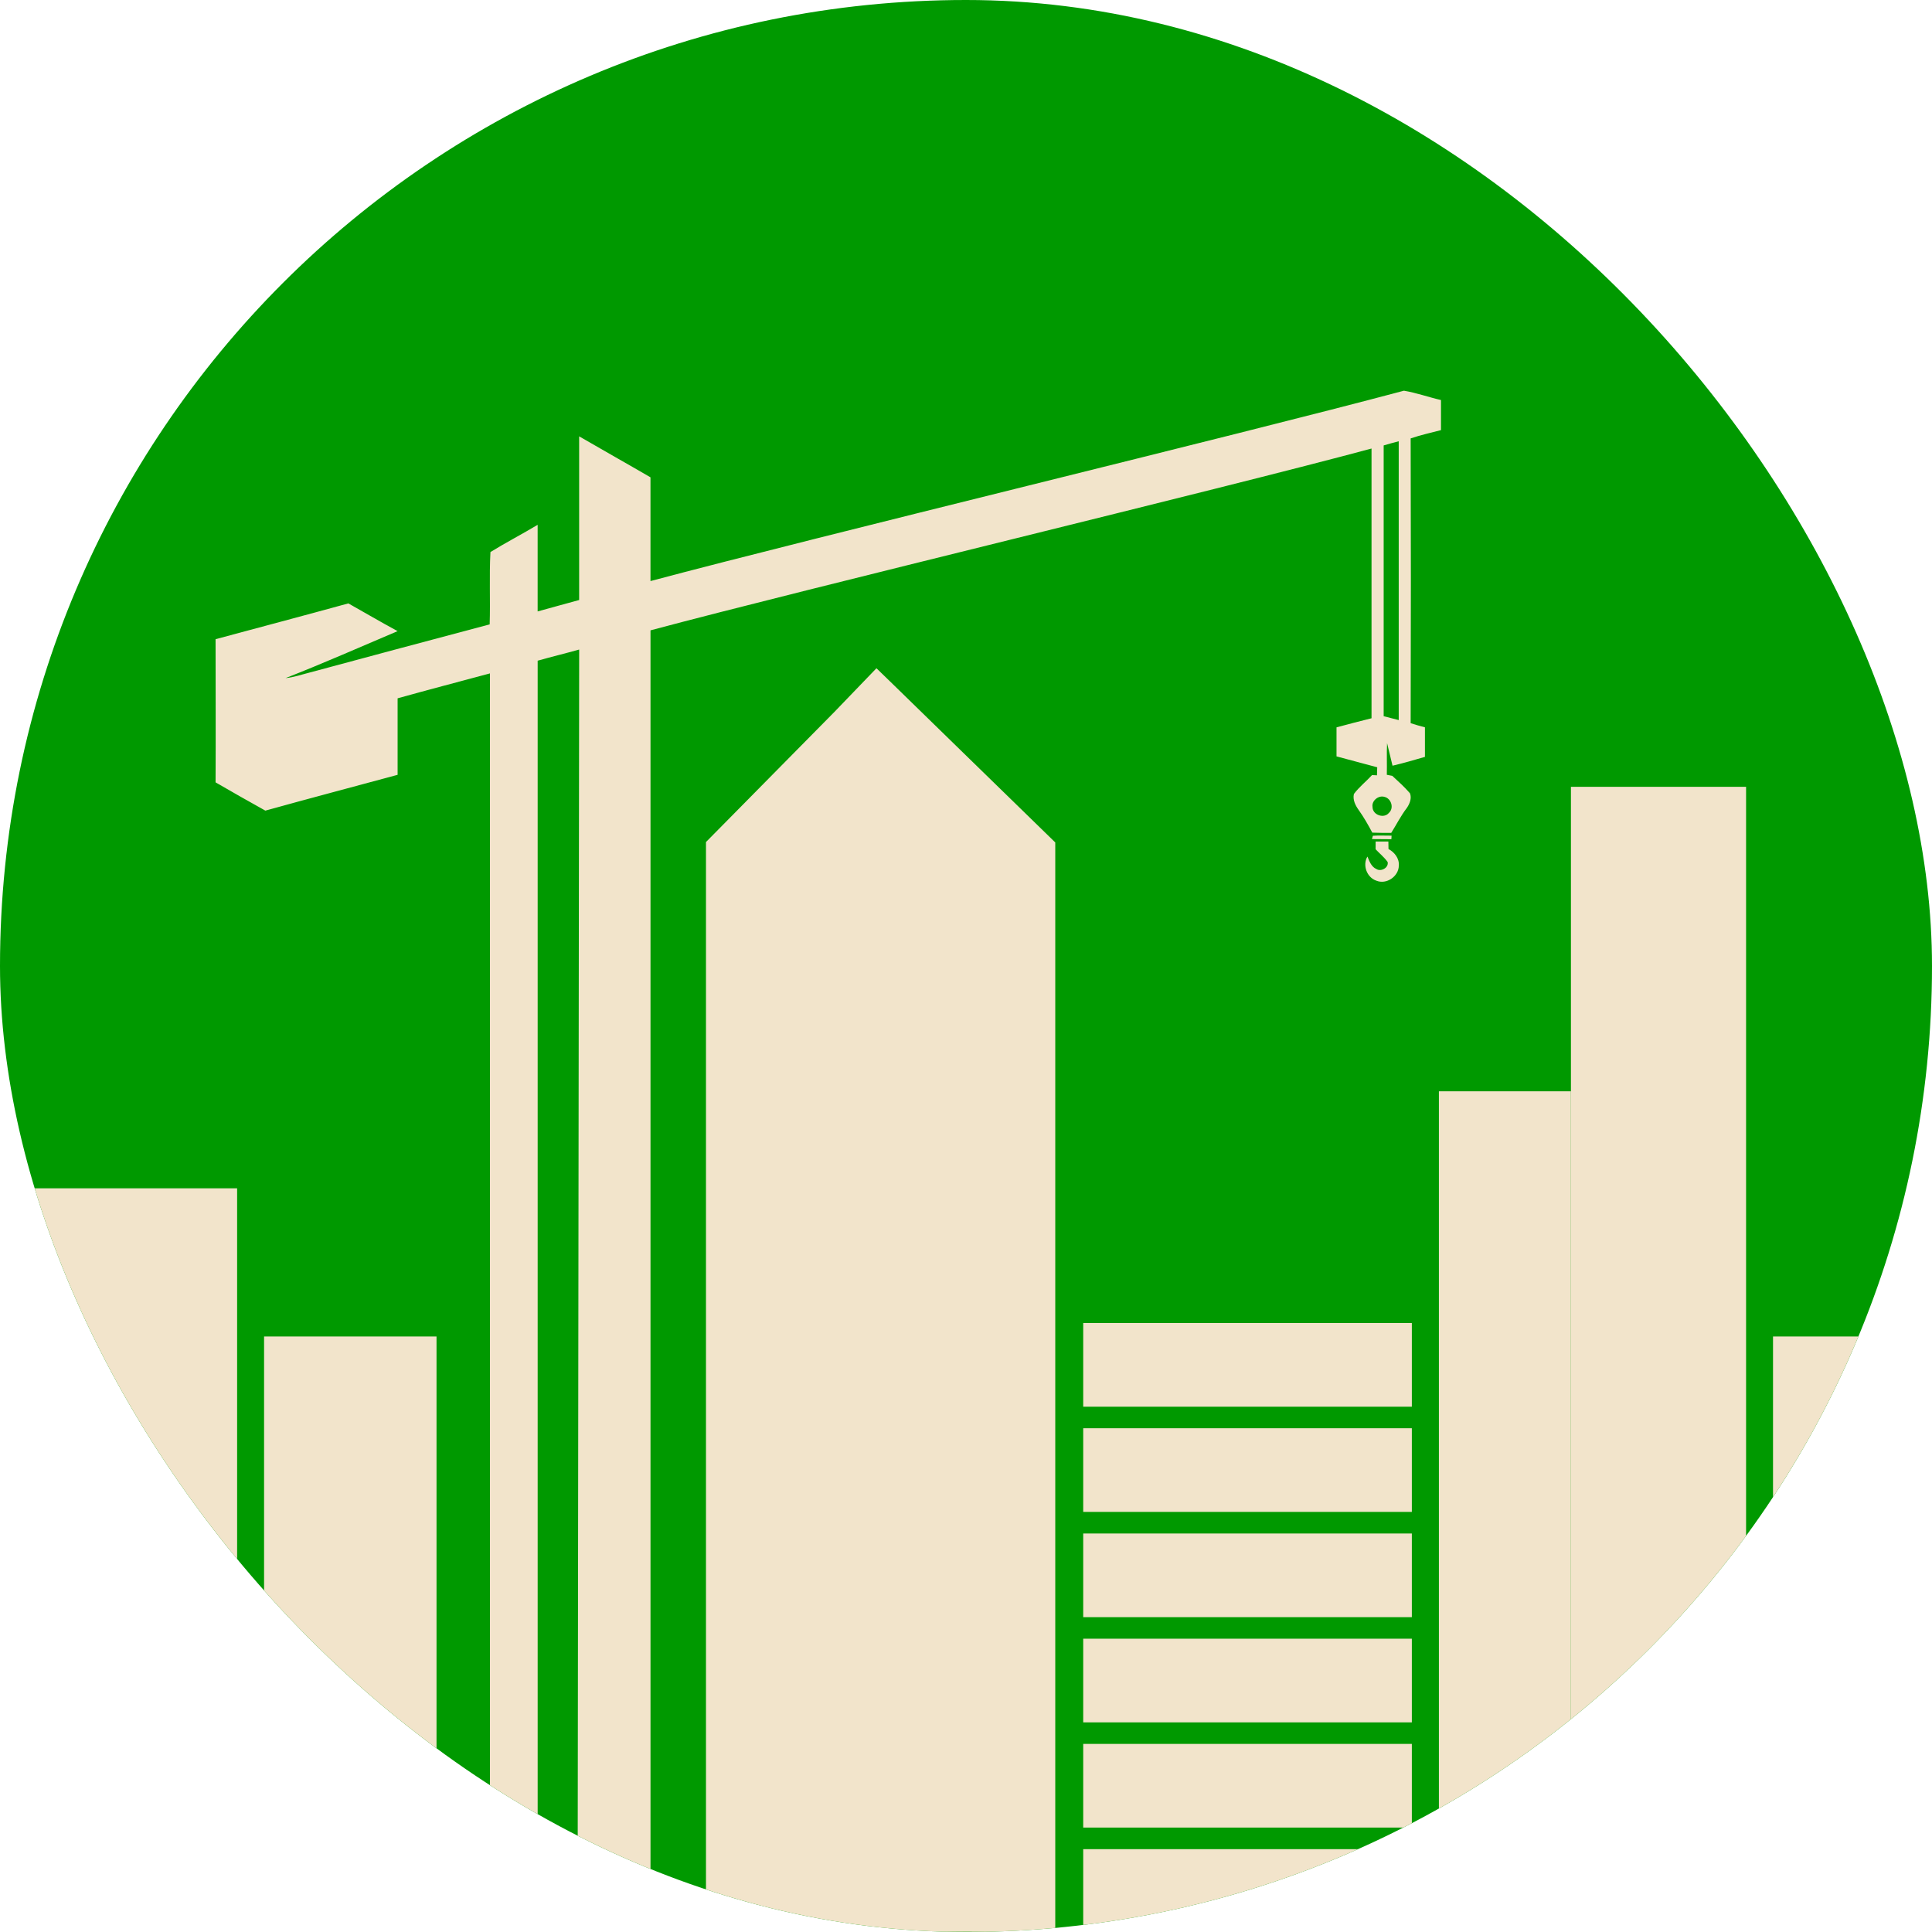
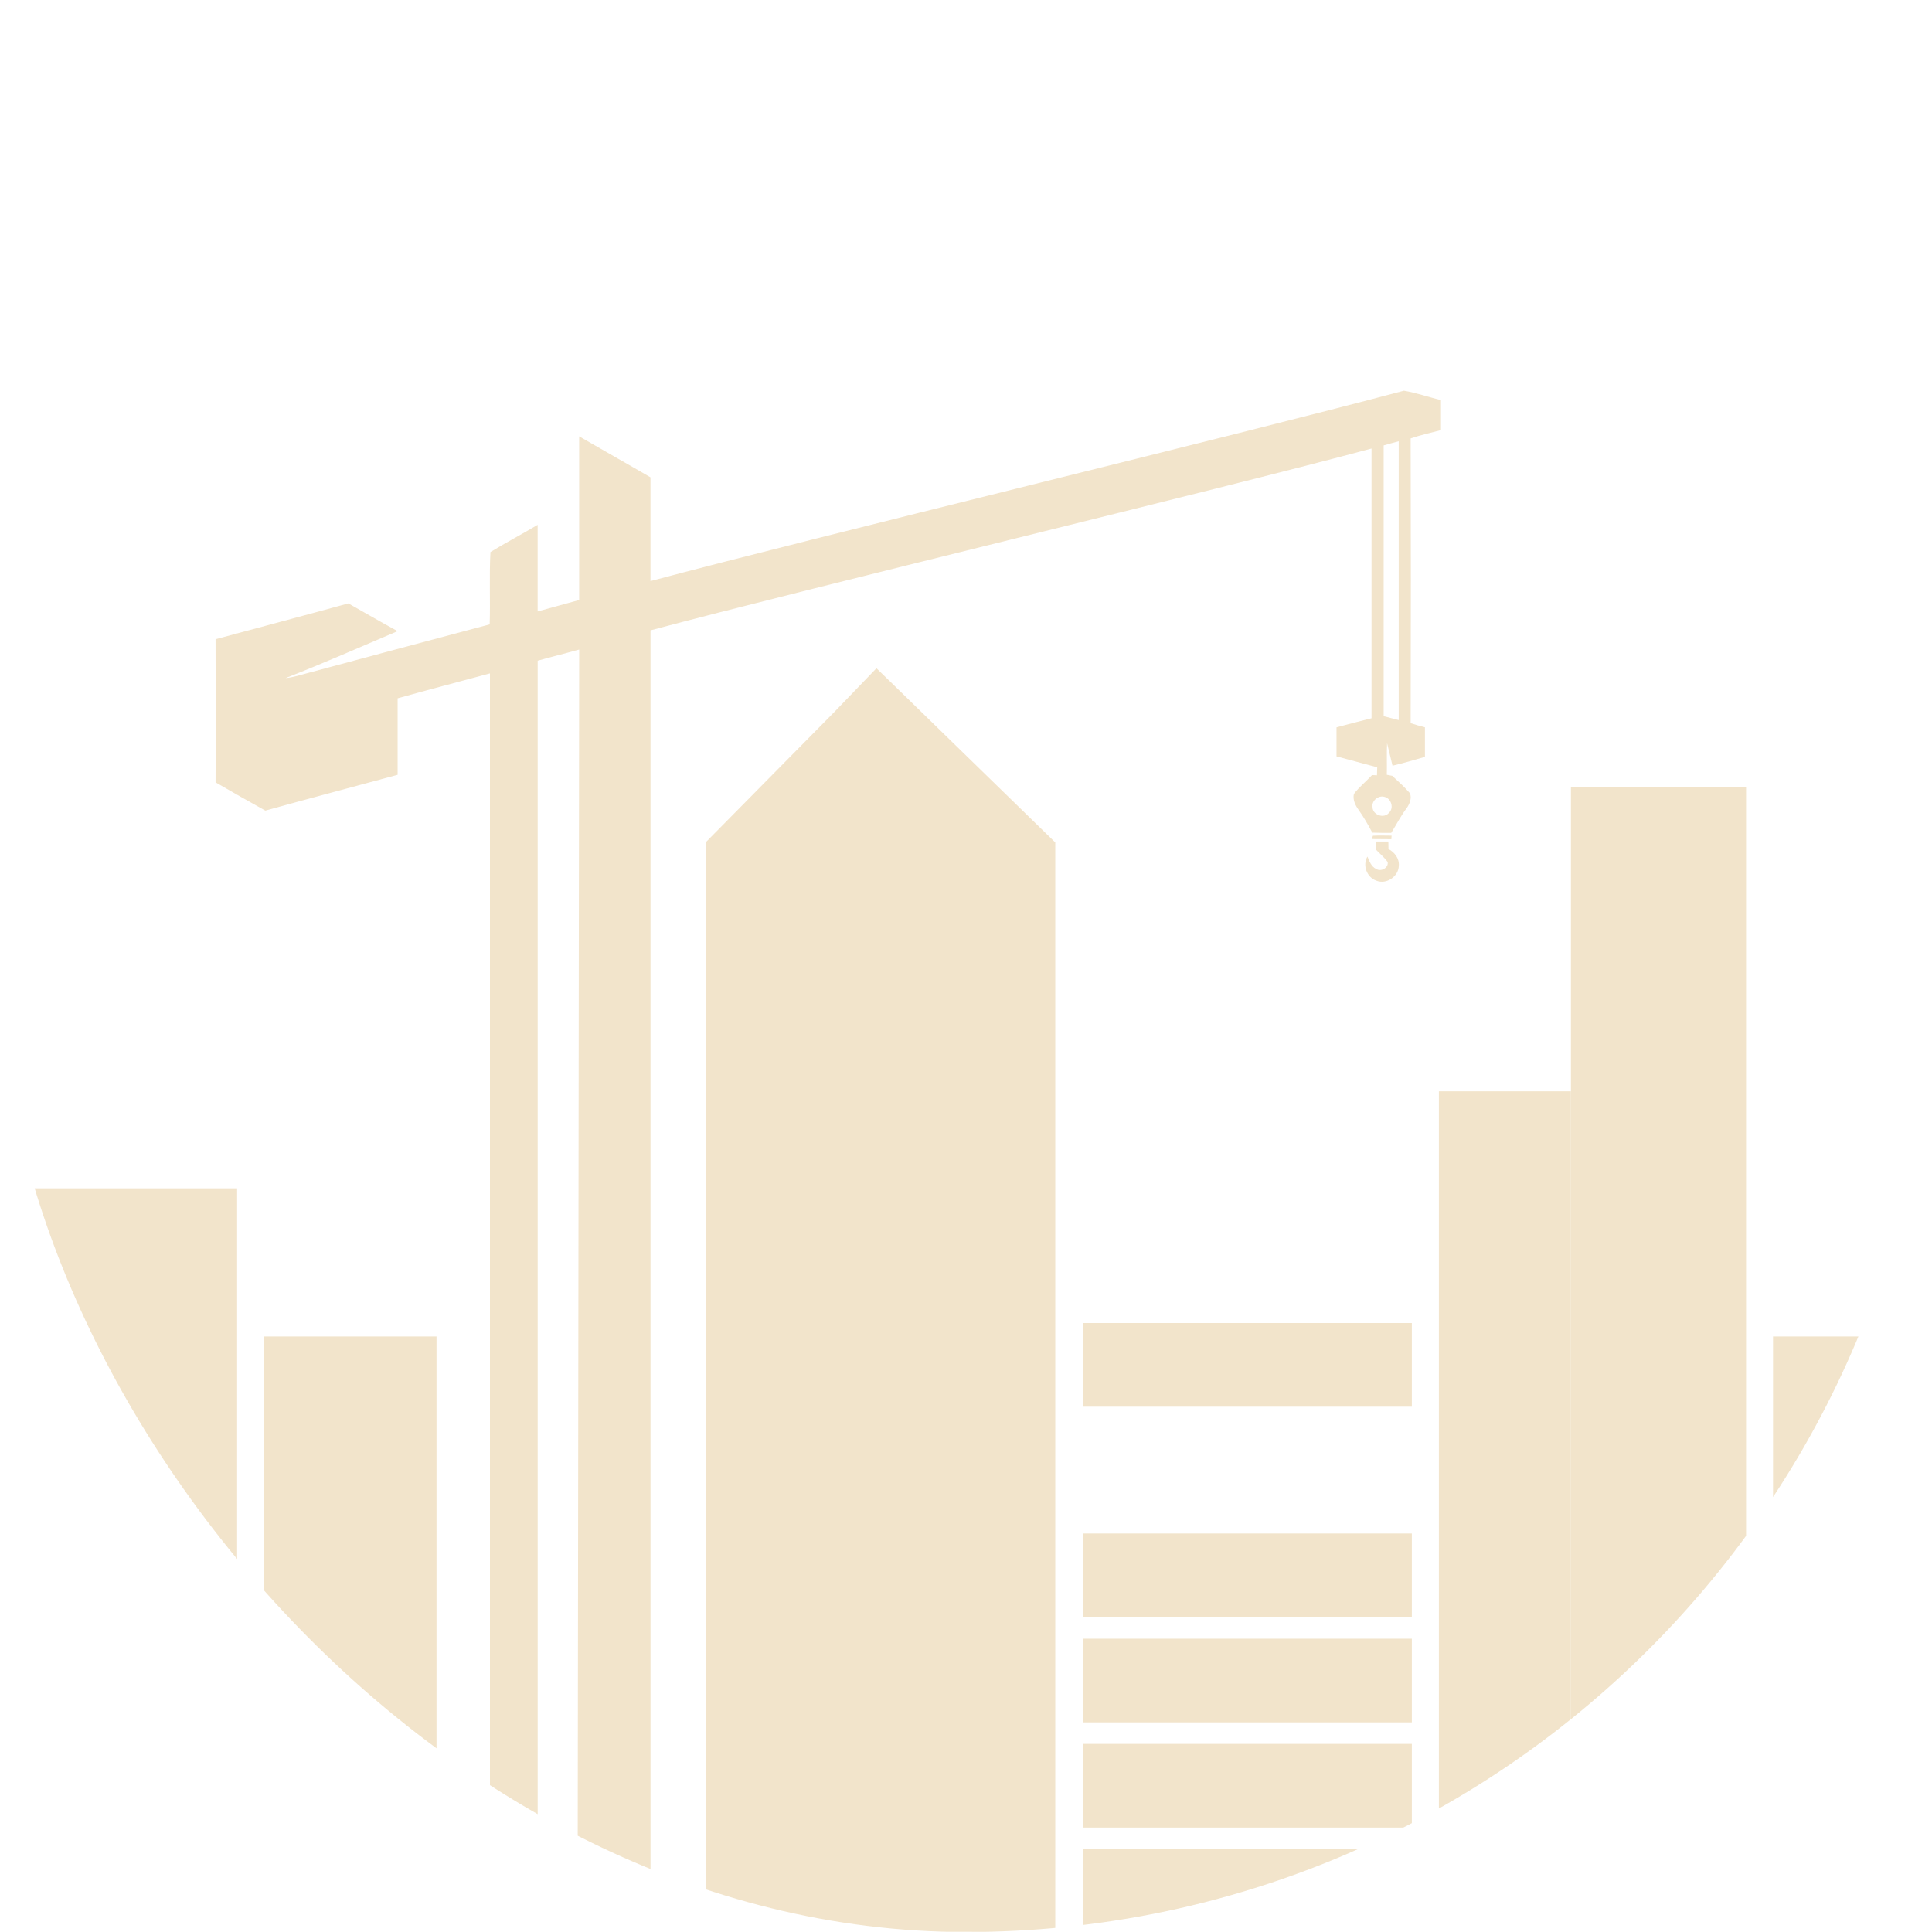
<svg xmlns="http://www.w3.org/2000/svg" width="717" height="717" viewBox="0 0 717 717" fill="none">
  <g clip-path="url(#clip0_486_647)">
-     <rect width="717" height="717" fill="#009900" />
    <path d="M162 496V717H98V496H162Z" fill="#F2E4CB" />
    <path d="M88 441V717H0V441H88Z" fill="#F2E4CB" />
    <path d="M717 496V717H658V496H717Z" fill="#F2E4CB" />
    <path d="M648 292V717H583V292H648Z" fill="#F2E4CB" />
    <path d="M583 405V717H534V405H583Z" fill="#F2E4CB" />
    <path d="M391.63 312.65V717C346.53 716.77 262 717 262 717V312.5L309.72 264.15L323.33 250.01L325.27 248L331.45 254L356.85 278.76L391.63 312.65Z" fill="#F2E4CB" />
    <path d="M523.96 491H402V522.05H523.96V491Z" fill="#F2E4CB" />
-     <path d="M523.96 530.05H402V561.1H523.96V530.05Z" fill="#F2E4CB" />
    <path d="M523.96 569.1H402V600.15H523.96V569.1Z" fill="#F2E4CB" />
    <path d="M523.96 608.15H402V639.2H523.96V608.15Z" fill="#F2E4CB" />
    <path d="M523.96 647.2H402V678.25H523.96V647.2Z" fill="#F2E4CB" />
    <path d="M523.96 686.25H402V717L524.04 716.85L523.96 686.25Z" fill="#F2E4CB" />
    <path d="M534.778 159.626V148.463C530.161 147.401 525.637 145.766 521.02 145C458.646 161.648 303.779 198.999 241.405 215.647V177.143C232.652 172.046 223.695 167.032 214.932 161.935V222.674C209.835 224.114 204.636 225.462 199.53 226.912V194.77C193.759 198.232 187.794 201.316 182.014 204.871C181.534 213.828 182.014 222.775 181.728 231.723C159.493 237.596 137.351 243.561 115.125 249.535C112.041 250.301 109.16 251.363 105.984 251.649C120.037 246.164 133.703 240.098 147.563 234.225C141.496 230.957 135.439 227.392 129.28 223.93C112.826 228.454 96.454 232.785 80 237.217C80 254.927 80.102 272.637 80 290.348C86.159 293.912 92.225 297.375 98.477 300.837C114.746 296.313 131.21 291.982 147.563 287.55V259.156C158.92 255.98 170.379 252.997 181.829 249.913V717H199.539V245.195C204.646 243.745 209.844 242.499 214.941 241.058L214.36 717H241.414V233.93C299.744 218.334 450.668 182.147 508.998 166.459V266.562C504.667 267.624 500.327 268.778 496.006 269.932V280.708C501.011 282.056 506.015 283.404 511.112 284.752C511.112 285.712 511.02 286.673 511.02 287.735C510.632 287.735 509.672 287.642 509.192 287.642C506.976 290.052 504.381 292.065 502.451 294.669C501.971 296.885 503.033 298.907 504.187 300.542C506.108 303.238 507.751 306.119 509.284 309.009C511.694 309.101 514.002 309.101 516.311 309.101C518.241 306.026 519.875 302.749 522.091 299.858C523.153 298.316 524.021 296.202 523.245 294.374C521.223 292.065 518.915 289.951 516.699 287.928C516.218 287.836 515.157 287.642 514.676 287.541C514.769 283.69 514.584 279.747 514.769 275.795C515.443 278.584 516.117 281.382 516.791 284.17C520.835 283.21 524.87 282.047 528.822 280.892V269.923C526.994 269.443 525.258 268.962 523.522 268.381C523.624 233.154 523.624 197.826 523.522 162.701C527.17 161.454 531.029 160.596 534.778 159.626ZM515.434 301.696C513.605 303.912 509.367 302.462 509.367 299.48C508.979 297.171 511.583 295.057 513.79 295.731C516.302 296.303 517.456 299.868 515.434 301.696ZM519.09 267.236C517.262 266.756 515.434 266.275 513.504 265.795V165.305C515.434 164.723 517.262 164.243 519.09 163.763V267.236Z" fill="#F2E4CB" />
    <path d="M516.44 310.126C514.122 310.136 511.814 310.006 509.506 310.163C509.413 310.468 509.238 311.087 509.155 311.391C511.555 311.419 513.965 311.401 516.366 311.447L516.44 310.126Z" fill="#F2E4CB" />
    <path d="M515.249 312.305C513.67 312.296 512.1 312.305 510.521 312.305C510.521 313.256 510.521 314.208 510.512 315.168C511.989 316.775 513.744 318.132 514.99 319.932C515.397 322.047 512.516 323.607 510.807 322.518C508.924 321.696 508.204 319.628 507.474 317.883C505.581 321.105 507.253 325.648 510.798 326.839C514.538 328.363 519.053 325.279 519.127 321.281C519.358 318.603 517.548 316.285 515.295 315.085C515.267 314.161 515.258 313.229 515.249 312.305Z" fill="#F2E4CB" />
  </g>
  <defs>
    <clipPath id="clip0_486_647">
      <rect width="717" height="717" rx="358.5" fill="white" />
    </clipPath>
  </defs>
</svg>